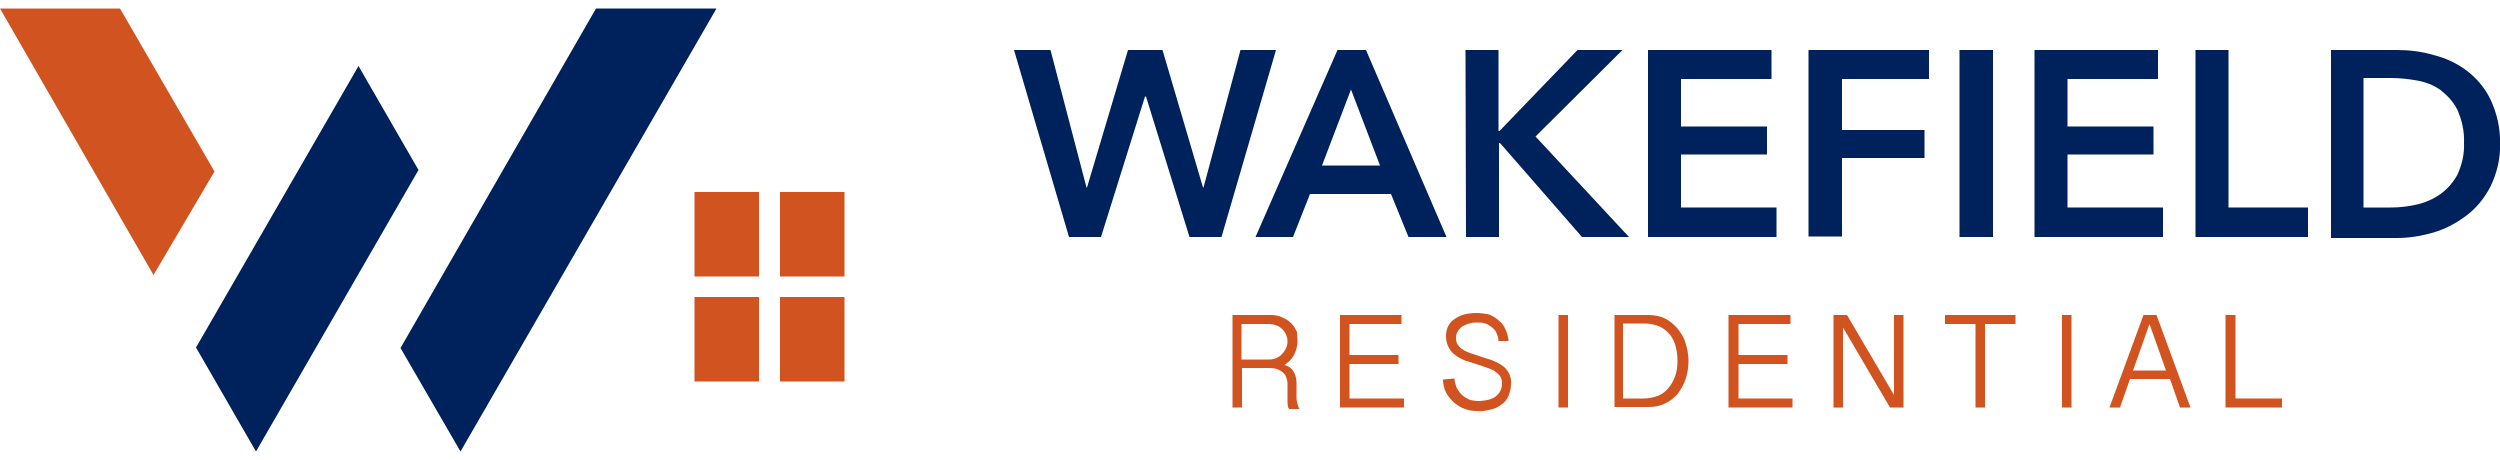
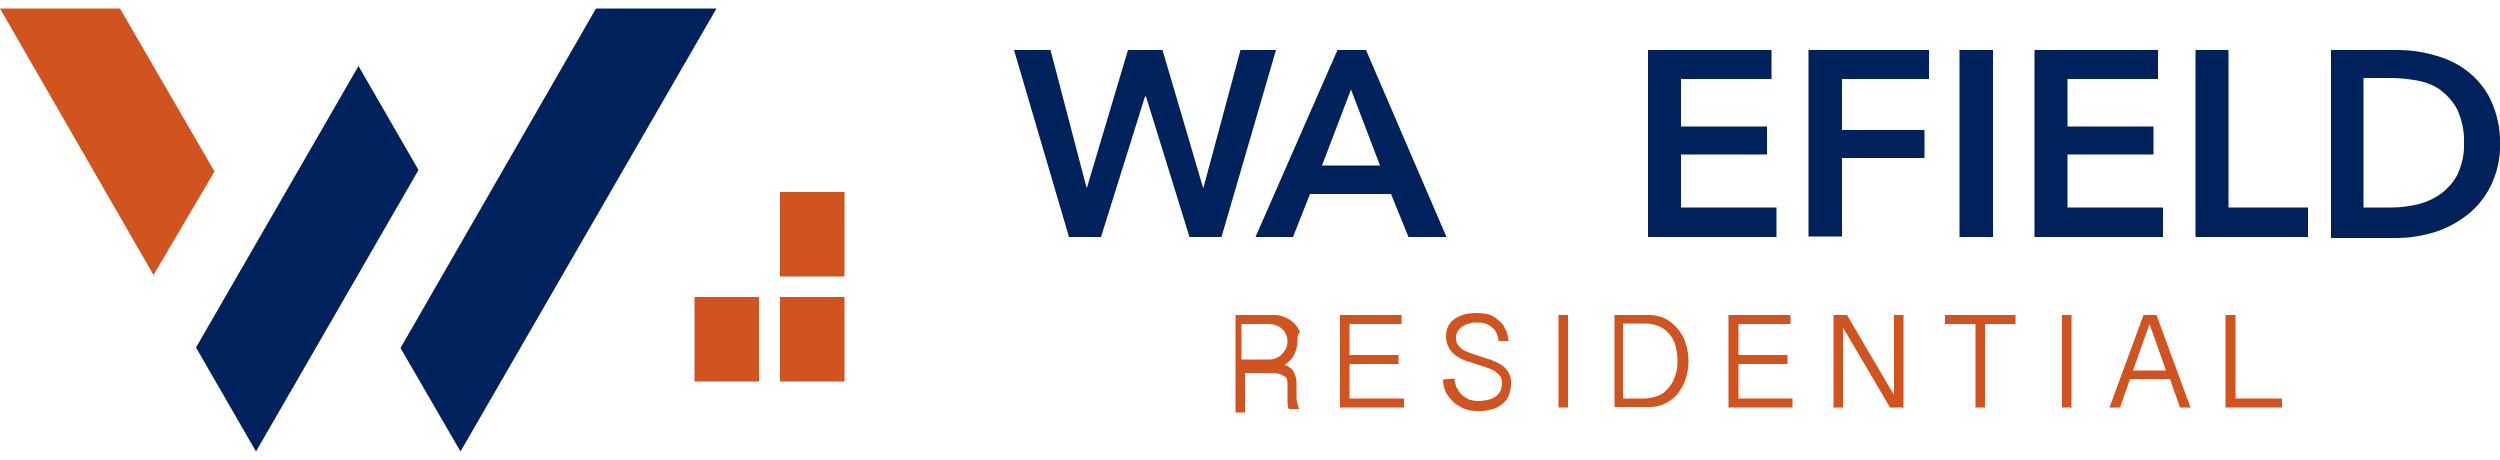
<svg xmlns="http://www.w3.org/2000/svg" version="1.1" id="Layer_1" x="0px" y="0px" viewBox="0 0 500 92" style="enable-background:new 0 0 500 92;" xml:space="preserve">
  <style type="text/css">
	.st0{fill:#D1531F;}
	.st1{fill:#00225C;}
</style>
  <g>
    <rect x="156" y="59.4" class="st0" width="12.9" height="16.9" />
    <rect x="156" y="38.4" class="st0" width="12.9" height="16.9" />
    <rect x="138.9" y="59.4" class="st0" width="12.9" height="16.9" />
-     <rect x="138.9" y="38.4" class="st0" width="12.9" height="16.9" />
    <polygon class="st0" points="42.9,34.3 24,1.7 0,1.7 30.7,55  " />
    <polygon class="st1" points="143.3,1.7 92.1,90.3 80.1,69.6 119.2,1.7  " />
    <polygon class="st1" points="83.7,34 51.2,90.3 39.2,69.5 71.7,13.2  " />
-     <path class="st0" d="M259.5,68.3c0,0.5-0.1,0.9-0.2,1.4c-0.1,0.4-0.3,0.9-0.5,1.3c-0.2,0.4-0.5,0.8-0.8,1.1   c-0.3,0.3-0.7,0.6-1.1,0.9c0.4,0.1,0.8,0.3,1.2,0.6c0.3,0.2,0.5,0.5,0.7,0.9c0.2,0.3,0.3,0.7,0.4,1.1c0.1,0.4,0.1,0.8,0.1,1.2v2.8   c0,0.4,0.1,0.8,0.2,1.2c0.1,0.4,0.2,0.7,0.4,1h-2.1c-0.1-0.2-0.2-0.3-0.2-0.5c0-0.2-0.1-0.4-0.1-0.6c0-0.2,0-0.4,0-0.6   c0-0.2,0-0.3,0-0.5v-2.9c0-0.4-0.1-0.7-0.2-1.1c-0.1-0.4-0.3-0.7-0.6-1c-0.3-0.3-0.7-0.5-1.1-0.7c-0.5-0.2-1-0.3-1.6-0.3h-5.6v7.9   h-1.9V63h7.6c0.8,0,1.6,0.1,2.4,0.5c0.7,0.3,1.3,0.7,1.8,1.2c0.5,0.5,0.8,1.1,1.1,1.7C259.4,67,259.5,67.6,259.5,68.3z M248.3,71.9   h5.6c0.5,0,0.9-0.1,1.4-0.3c0.4-0.2,0.8-0.4,1.1-0.8c0.7-0.7,1.1-1.6,1.1-2.5c0-0.5-0.1-0.9-0.3-1.4c-0.2-0.4-0.4-0.8-0.8-1.1   c-0.3-0.3-0.7-0.6-1.1-0.7c-0.5-0.2-1-0.3-1.4-0.3h-5.6L248.3,71.9z" />
+     <path class="st0" d="M259.5,68.3c0,0.5-0.1,0.9-0.2,1.4c-0.1,0.4-0.3,0.9-0.5,1.3c-0.2,0.4-0.5,0.8-0.8,1.1   c-0.3,0.3-0.7,0.6-1.1,0.9c0.4,0.1,0.8,0.3,1.2,0.6c0.3,0.2,0.5,0.5,0.7,0.9c0.2,0.3,0.3,0.7,0.4,1.1c0.1,0.4,0.1,0.8,0.1,1.2v2.8   c0,0.4,0.1,0.8,0.2,1.2c0.1,0.4,0.2,0.7,0.4,1h-2.1c-0.1-0.2-0.2-0.3-0.2-0.5c0-0.2-0.1-0.4-0.1-0.6c0-0.2,0-0.4,0-0.6   c0-0.2,0-0.3,0-0.5v-2.9c0-0.4-0.1-0.7-0.2-1.1c-0.3-0.3-0.7-0.5-1.1-0.7c-0.5-0.2-1-0.3-1.6-0.3h-5.6v7.9   h-1.9V63h7.6c0.8,0,1.6,0.1,2.4,0.5c0.7,0.3,1.3,0.7,1.8,1.2c0.5,0.5,0.8,1.1,1.1,1.7C259.4,67,259.5,67.6,259.5,68.3z M248.3,71.9   h5.6c0.5,0,0.9-0.1,1.4-0.3c0.4-0.2,0.8-0.4,1.1-0.8c0.7-0.7,1.1-1.6,1.1-2.5c0-0.5-0.1-0.9-0.3-1.4c-0.2-0.4-0.4-0.8-0.8-1.1   c-0.3-0.3-0.7-0.6-1.1-0.7c-0.5-0.2-1-0.3-1.4-0.3h-5.6L248.3,71.9z" />
    <path class="st0" d="M280.3,63v1.8h-10.4V71h9.8v1.8h-9.8v6.9h10.9v1.8h-12.8V63H280.3z" />
    <path class="st0" d="M290.9,75.7c0,0.6,0.2,1.2,0.4,1.8c0.3,0.5,0.6,1,1,1.4c0.4,0.4,0.9,0.7,1.5,1c0.6,0.2,1.3,0.3,1.9,0.3   c0.6,0,1.2-0.1,1.8-0.2c0.5-0.1,1-0.3,1.5-0.6c0.4-0.3,0.8-0.7,1-1.1c0.3-0.5,0.4-1.1,0.4-1.7c0-0.5-0.1-1-0.4-1.4   c-0.3-0.4-0.7-0.7-1.1-1c-0.5-0.3-1-0.5-1.6-0.7c-0.6-0.2-1.2-0.4-1.8-0.6c-0.6-0.2-1.5-0.5-2.2-0.7c-0.7-0.2-1.4-0.6-2-1   c-0.6-0.4-1.1-0.9-1.5-1.6c-0.4-0.7-0.6-1.5-0.6-2.3c0-0.7,0.1-1.4,0.4-2c0.3-0.6,0.7-1.1,1.3-1.5c0.6-0.4,1.2-0.7,1.9-0.9   c0.8-0.2,1.6-0.3,2.5-0.3c0.7,0,1.4,0.1,2.1,0.2c0.6,0.1,1.1,0.4,1.6,0.7c0.4,0.3,0.8,0.6,1.2,1c0.3,0.3,0.6,0.7,0.8,1.2   c0.2,0.4,0.4,0.8,0.5,1.3c0.1,0.4,0.2,0.8,0.2,1.2h-2c0-0.6-0.2-1.1-0.4-1.6c-0.2-0.5-0.6-0.9-1-1.2c-0.4-0.3-0.8-0.6-1.3-0.7   c-0.5-0.2-1.1-0.2-1.6-0.2c-0.5,0-1,0-1.5,0.2c-0.5,0.1-0.9,0.3-1.3,0.5c-0.4,0.2-0.7,0.6-1,1c-0.3,0.4-0.4,0.9-0.4,1.4   c0,0.5,0.1,1,0.4,1.4c0.3,0.4,0.7,0.8,1.1,1c0.5,0.3,1,0.5,1.6,0.7c0.6,0.2,1.2,0.4,1.8,0.6c0.6,0.2,1.5,0.5,2.2,0.7   c0.7,0.3,1.4,0.6,2,1c0.6,0.4,1.1,0.9,1.4,1.5c0.4,0.7,0.6,1.5,0.5,2.3c0,0.8-0.2,1.6-0.5,2.4c-0.3,0.7-0.8,1.3-1.4,1.7   c-0.6,0.5-1.3,0.8-2.1,1c-0.9,0.2-1.8,0.4-2.7,0.3c-0.9,0-1.7-0.1-2.5-0.4c-0.8-0.3-1.5-0.7-2.2-1.3c-0.6-0.6-1.2-1.2-1.6-2   c-0.4-0.8-0.6-1.7-0.6-2.6L290.9,75.7z" />
    <path class="st0" d="M313.6,63v18.5h-1.9V63H313.6z" />
    <path class="st0" d="M322.8,63h6.9c1.1,0,2.3,0.2,3.3,0.7c1,0.5,1.8,1.2,2.5,2c0.7,0.9,1.3,1.8,1.6,2.9c0.4,1.2,0.6,2.4,0.6,3.6   c0,1.2-0.2,2.5-0.6,3.7c-0.4,1.1-0.9,2-1.6,2.9c-0.7,0.8-1.6,1.5-2.5,1.9c-1,0.5-2.1,0.7-3.2,0.7h-6.9V63z M324.7,79.7h4.1   c0.9,0,1.8-0.2,2.7-0.5c0.8-0.3,1.5-0.8,2.1-1.5c0.6-0.7,1.1-1.5,1.4-2.4c0.4-1,0.5-2.1,0.5-3.2c0-1.1-0.2-2.3-0.5-3.3   c-0.3-0.9-0.8-1.7-1.4-2.3c-0.6-0.6-1.3-1.1-2.2-1.4c-0.9-0.3-1.8-0.4-2.7-0.4h-4.1V79.7z" />
    <path class="st0" d="M358.1,63v1.8h-10.4V71h9.8v1.8h-9.8v6.9h10.8v1.8h-12.8V63H358.1z" />
    <path class="st0" d="M369.4,63l9.4,16V63h1.9v18.5h-2.7l-9.4-16v16h-1.9V63H369.4z" />
    <path class="st0" d="M403.1,63v1.8H397v16.7h-1.9V64.8h-6.1V63H403.1z" />
    <path class="st0" d="M414.3,63v18.5h-1.9V63H414.3z" />
    <path class="st0" d="M431.3,63l6.8,18.5H436l-2-5.7h-8l-2,5.7h-2.1l6.8-18.5L431.3,63z M429.9,64.8l-3.3,9.3h6.6L429.9,64.8z" />
    <path class="st0" d="M447.1,63v16.7h9.3v1.8h-11.3V63H447.1z" />
    <path class="st1" d="M202.8,10h7.3l7.2,27.5h0.1l8.2-27.5h6.9l8.1,27.5h0.1l7.4-27.5h7.1l-10.9,37.4h-6.4l-8.7-28.1H229l-8.8,28.1   h-6.4L202.8,10z" />
    <path class="st1" d="M267.5,10h5.7l16.1,37.4h-7.6l-3.5-8.6h-16.2l-3.4,8.6h-7.5L267.5,10z M276,33.1l-5.8-15.2l-5.8,15.2L276,33.1   z" />
-     <path class="st1" d="M293.1,10h6.6v16.2h0.2L315.5,10h9l-17.4,17.3l18.7,20.1h-9.4l-16.4-18.8h-0.2v18.8h-6.6L293.1,10z" />
    <path class="st1" d="M329.5,10h24.8v5.8h-18.1v9.5h17.2v5.6h-17.2v10.6h19.1v5.9h-25.7V10z" />
    <path class="st1" d="M361.7,10h24.1v5.8h-17.4V26h16.5v5.6h-16.5v15.7h-6.7L361.7,10z" />
    <path class="st1" d="M391.9,10h6.7v37.4h-6.7V10z" />
    <path class="st1" d="M406.8,10h24.8v5.8h-18.1v9.5h17.2v5.6h-17.2v10.6h19.1v5.9h-25.7V10z" />
    <path class="st1" d="M439.1,10h6.6v31.5h15.9v5.9h-22.5V10z" />
    <path class="st1" d="M466.1,10h13.3c2.5,0,4.9,0.3,7.3,1c2.4,0.6,4.6,1.6,6.6,3.1c2,1.5,3.7,3.5,4.8,5.8c1.3,2.8,2,5.8,1.9,8.9   c0.1,2.9-0.6,5.8-1.9,8.5c-1.2,2.3-2.8,4.3-4.8,5.8c-2,1.5-4.2,2.7-6.6,3.4c-2.4,0.7-4.9,1.1-7.3,1.1h-13.2V10z M478.2,41.5   c1.7,0,3.5-0.2,5.2-0.6c1.7-0.4,3.3-1.1,4.7-2.1c1.4-1,2.6-2.4,3.4-3.9c0.9-2,1.4-4.1,1.3-6.3c0.1-2.3-0.4-4.5-1.3-6.6   c-0.8-1.6-2-2.9-3.4-4c-1.4-1-3-1.6-4.7-1.9c-1.7-0.3-3.4-0.5-5.2-0.5h-5.5v25.9L478.2,41.5z" />
  </g>
</svg>